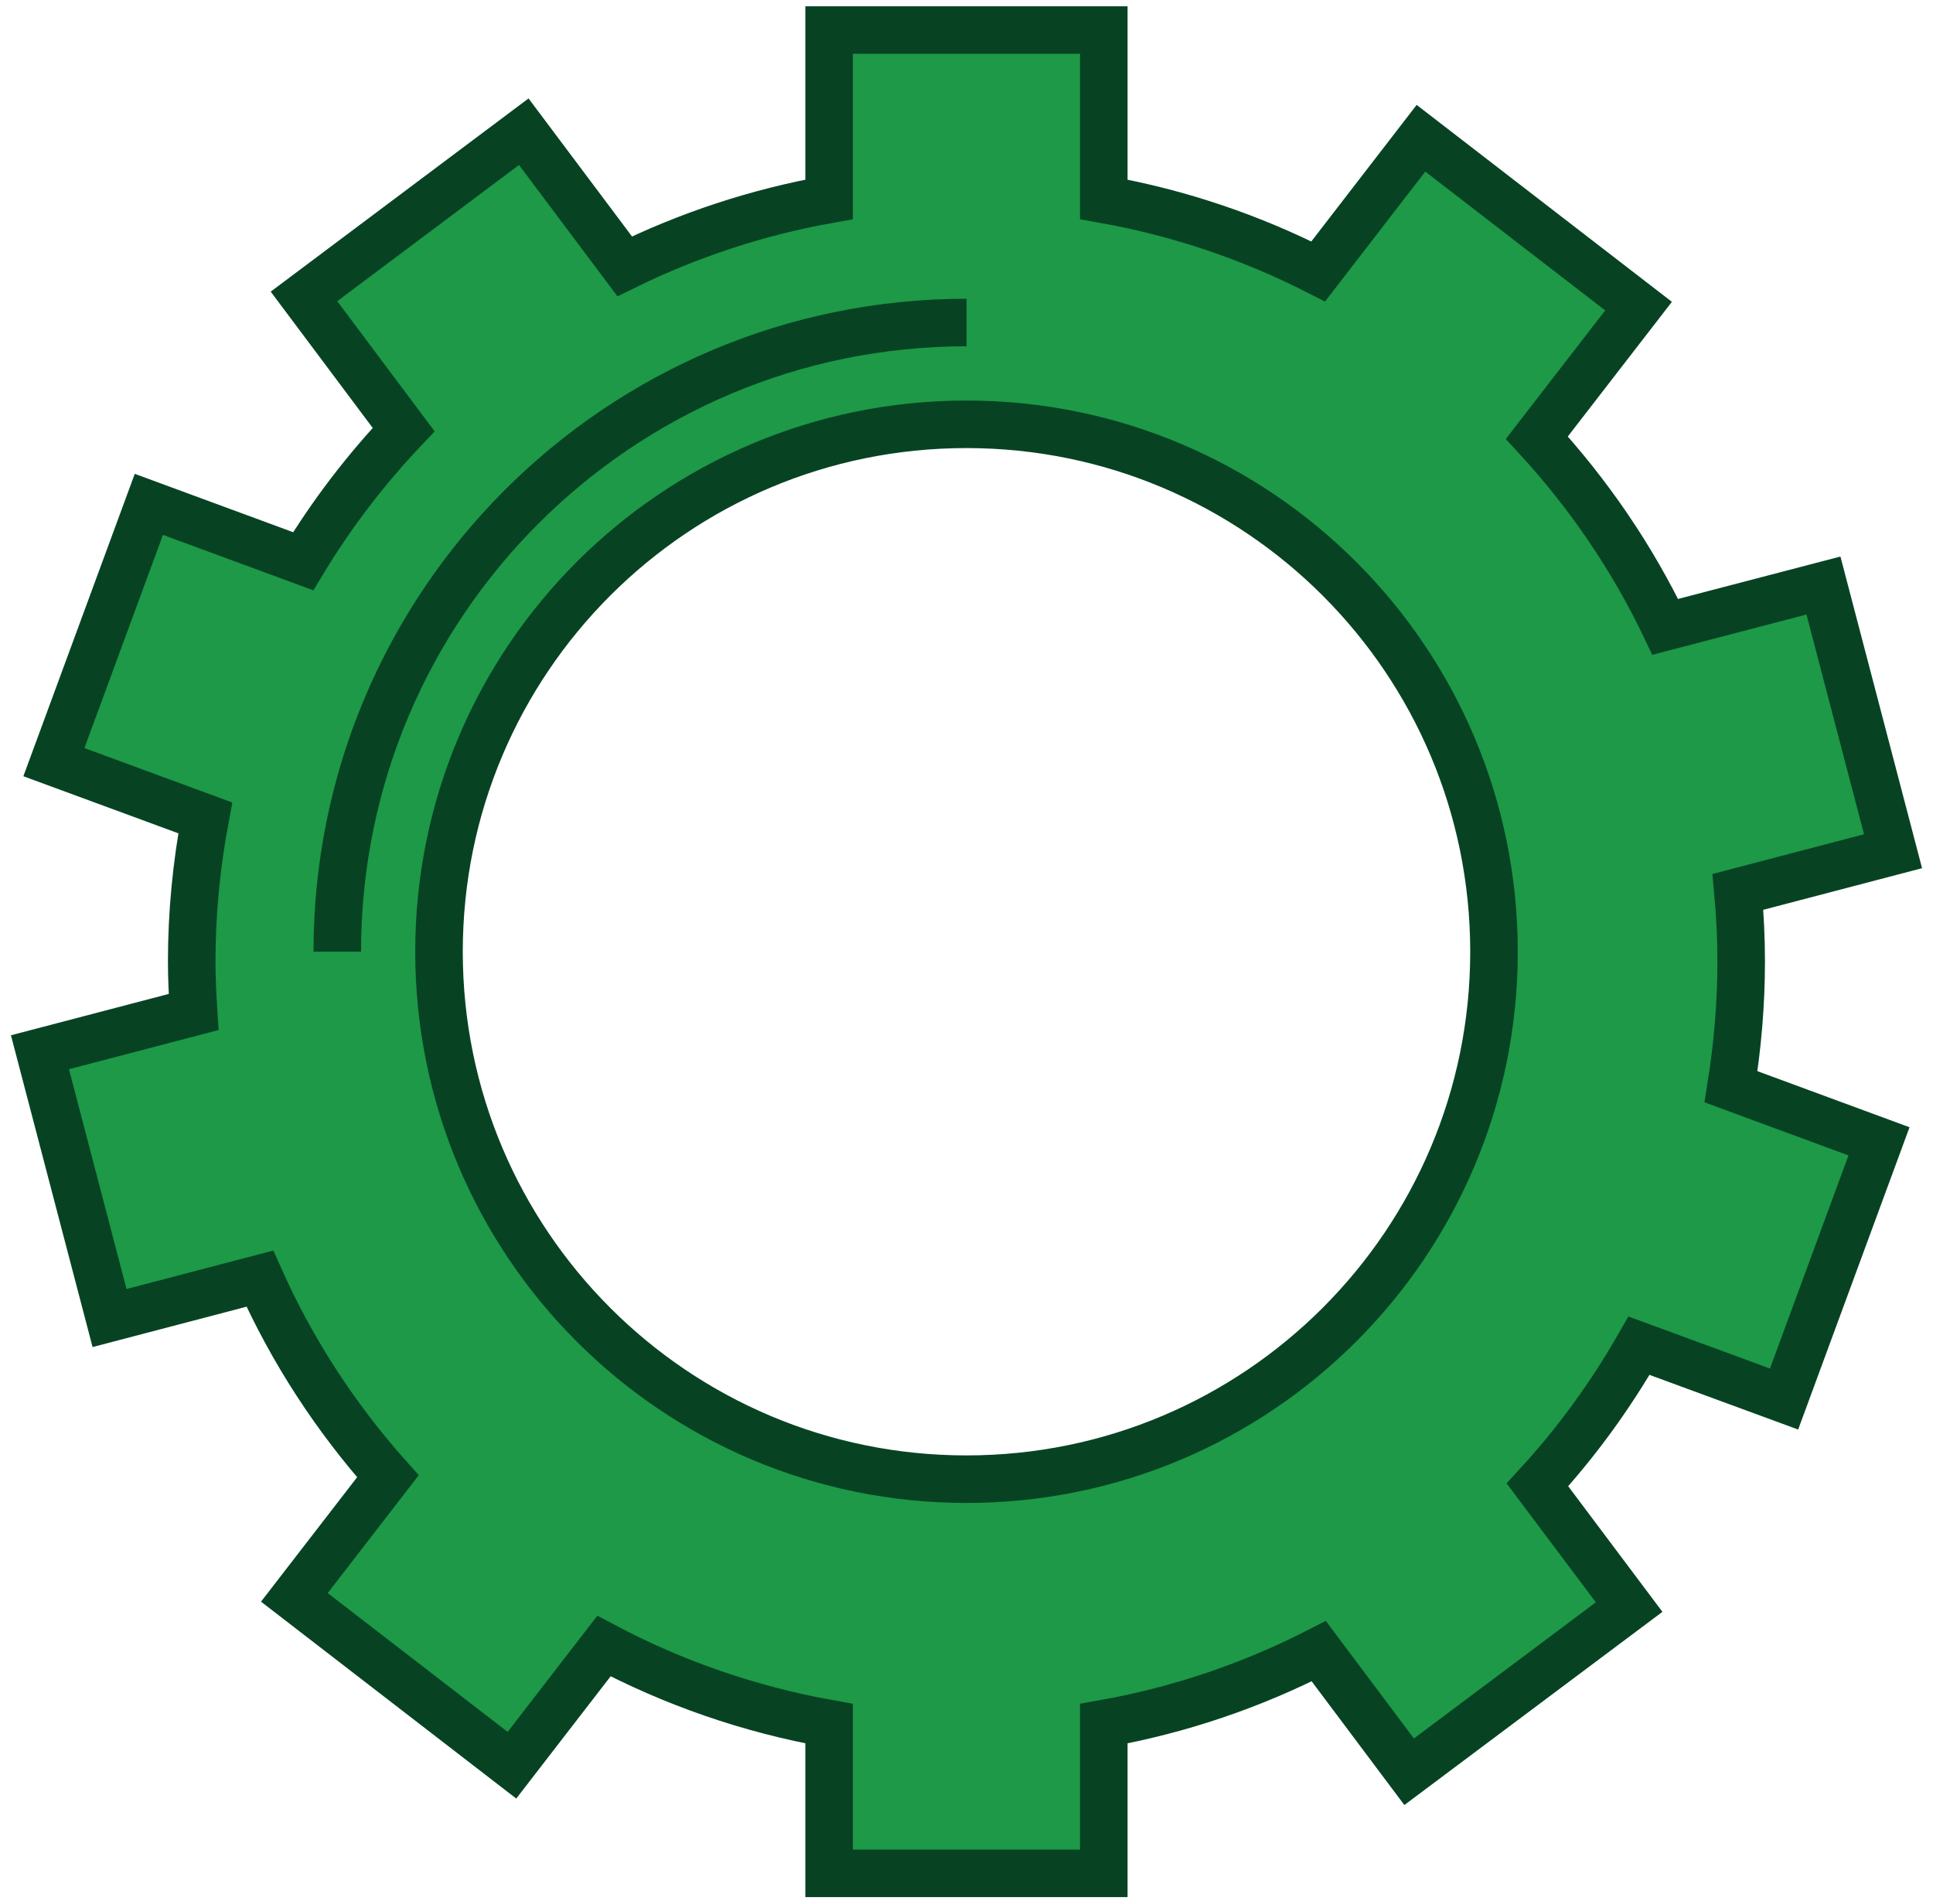
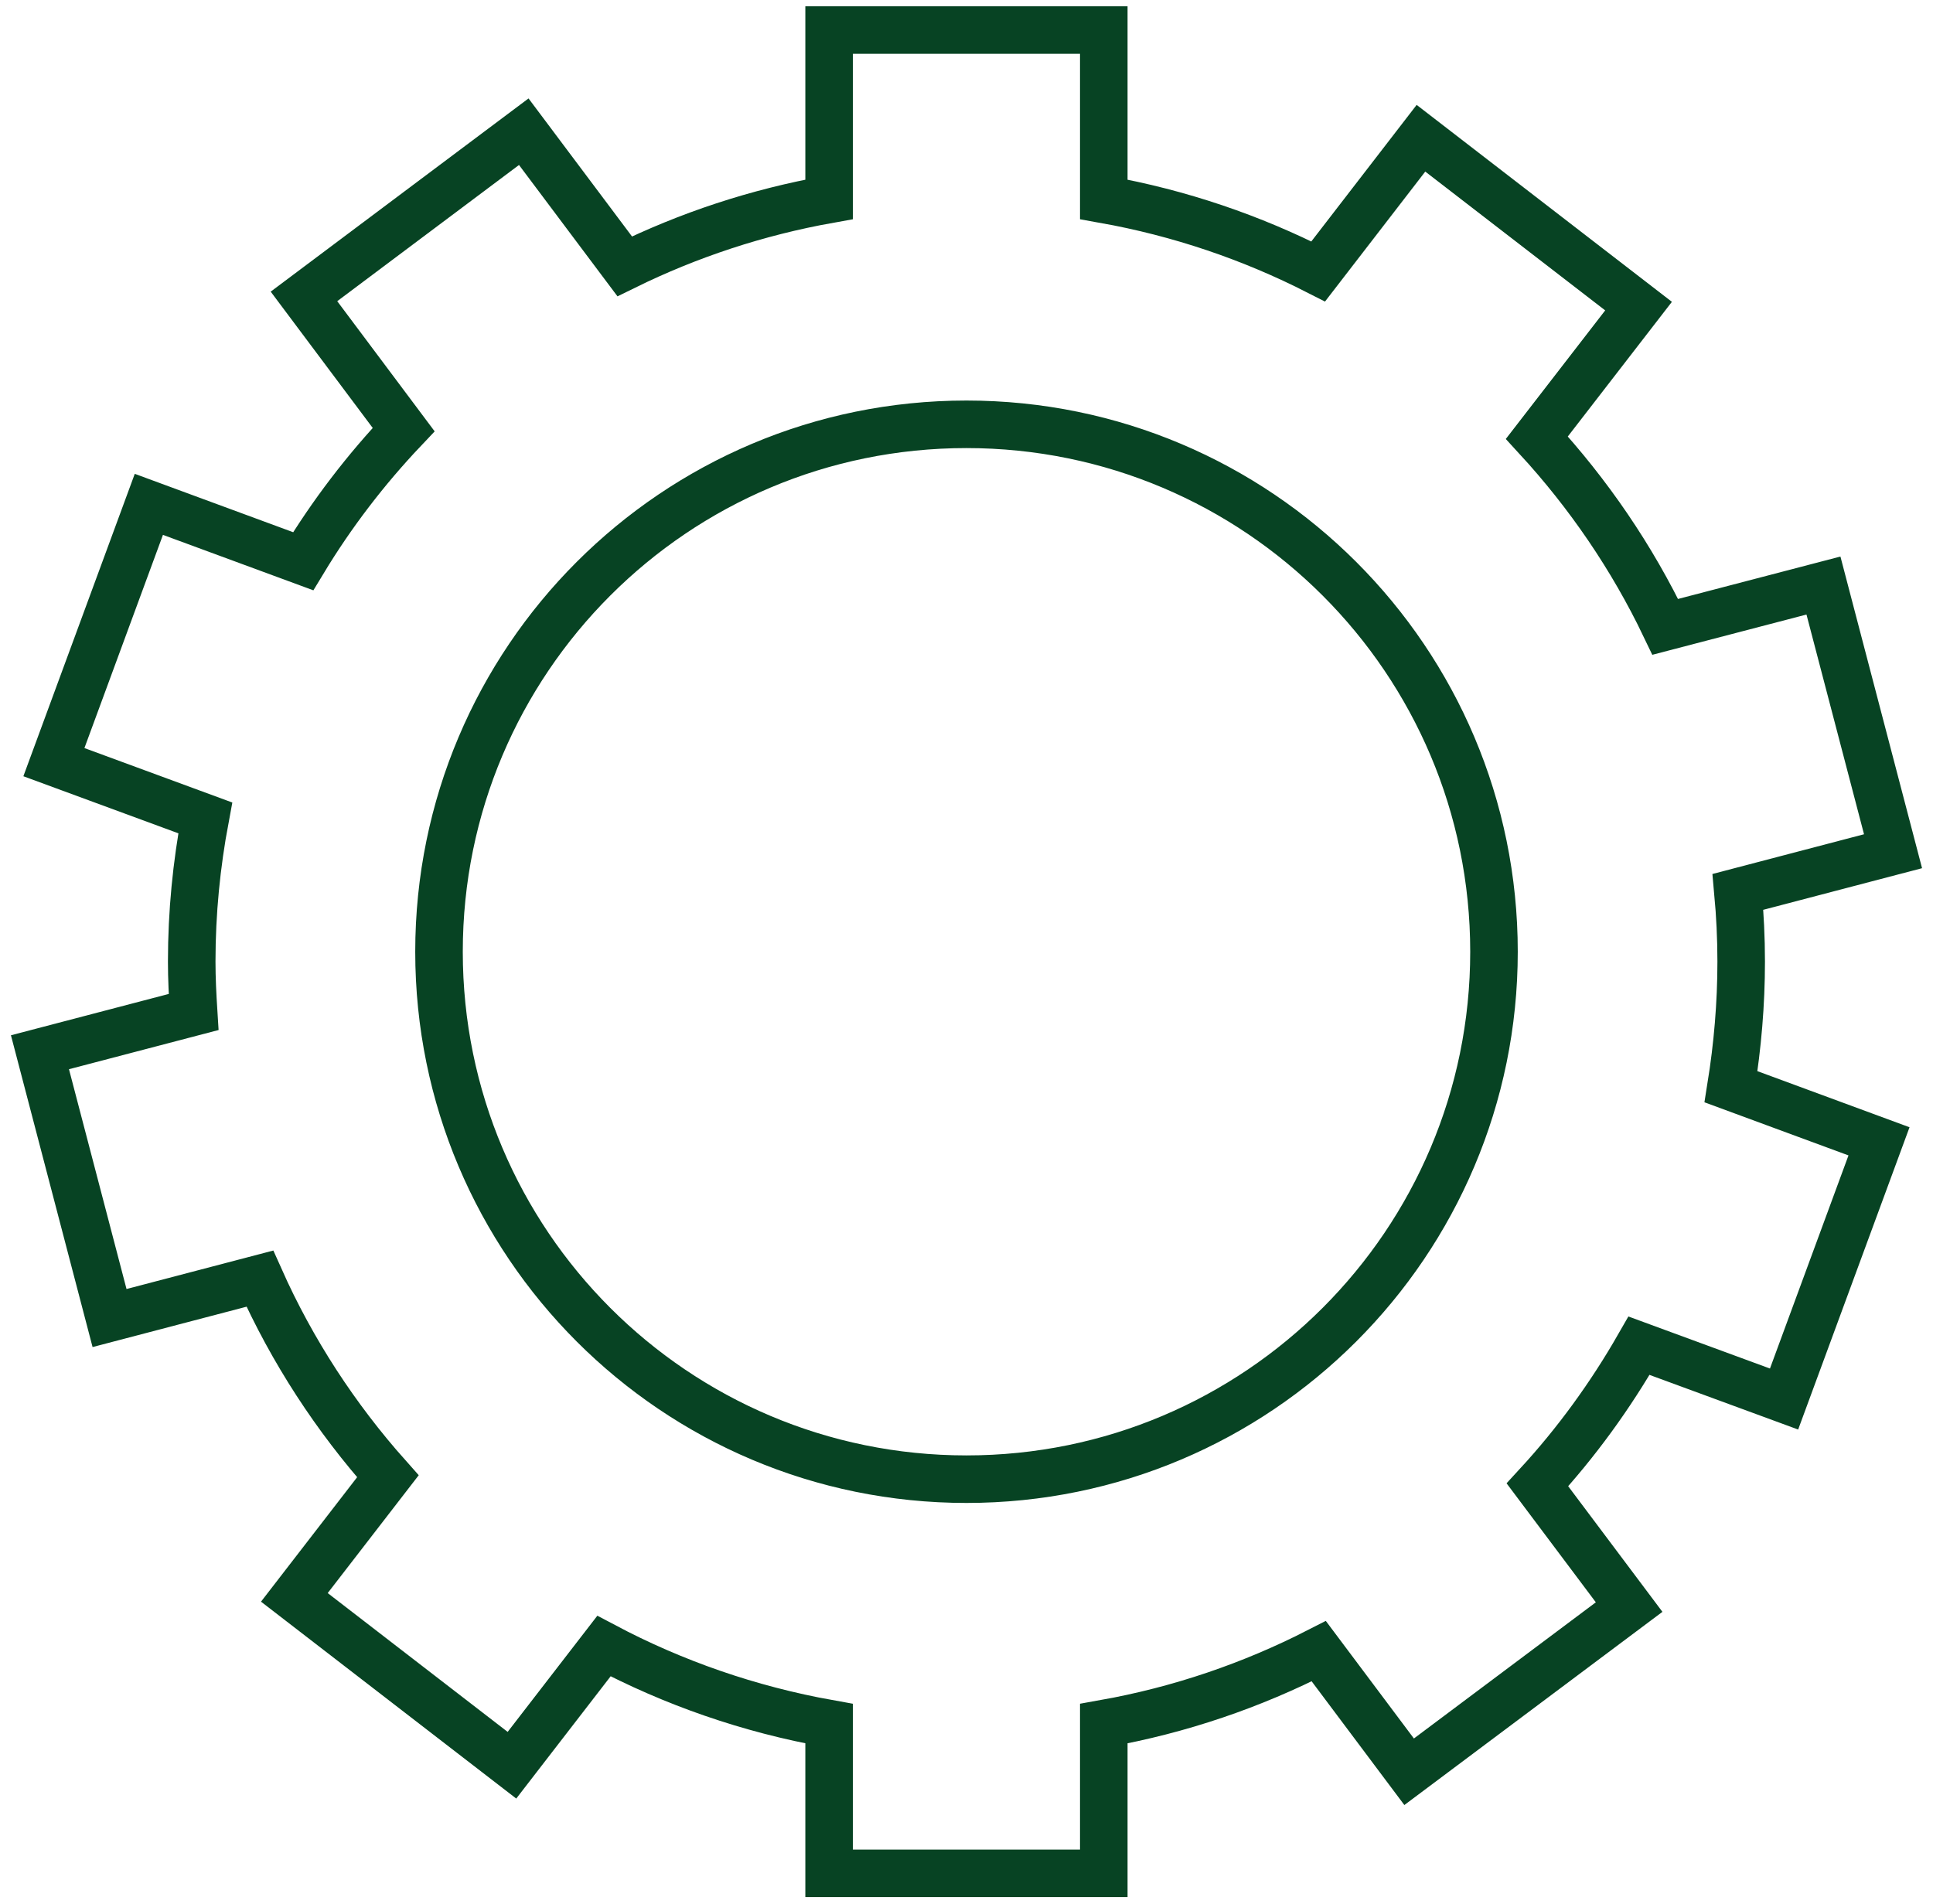
<svg xmlns="http://www.w3.org/2000/svg" width="134" height="132" viewBox="0 0 134 132" fill="none">
-   <path d="M66.997 102.561C46.796 102.561 30.433 86.185 30.433 65.99C30.433 45.79 46.796 29.42 66.997 29.42C87.191 29.42 103.567 45.79 103.567 65.99C103.567 86.185 87.191 102.561 66.997 102.561ZM120.703 66.67C120.703 65.038 120.623 63.432 120.477 61.84L131.23 59.021L126.406 40.599L115.44 43.464C113.135 38.647 110.117 34.237 106.539 30.346L113.588 21.225L98.504 9.585L91.382 18.82C86.771 16.468 81.781 14.762 76.517 13.823V2.083H57.476V13.823C52.479 14.716 47.722 16.295 43.305 18.467L36.309 9.132L21.072 20.552L27.981 29.786C25.349 32.565 23.011 35.616 21.018 38.914L10.319 34.97L3.736 52.845L14.229 56.709C13.623 59.941 13.29 63.259 13.29 66.67C13.29 67.843 13.35 69.008 13.423 70.168L2.77 72.959L7.594 91.388L18.014 88.656C20.259 93.686 23.27 98.297 26.888 102.361L20.406 110.756L35.49 122.395L41.866 114.134C46.683 116.686 51.926 118.518 57.476 119.511V129.891H76.517V119.511C81.801 118.571 86.804 116.852 91.421 114.487L97.684 122.848L112.935 111.429L106.579 102.954C109.277 100.023 111.629 96.785 113.621 93.307L123.675 97.004L130.257 79.136L119.997 75.351C120.45 72.526 120.703 69.621 120.703 66.67Z" fill="#1D9947" />
  <path d="M66.997 102.561C46.796 102.561 30.433 86.185 30.433 65.99C30.433 45.79 46.796 29.42 66.997 29.42C87.191 29.42 103.567 45.79 103.567 65.99C103.567 86.185 87.191 102.561 66.997 102.561ZM120.703 66.67C120.703 65.038 120.623 63.432 120.477 61.84L131.23 59.021L126.406 40.599L115.44 43.464C113.135 38.647 110.117 34.237 106.539 30.346L113.588 21.225L98.504 9.585L91.382 18.82C86.771 16.468 81.781 14.762 76.517 13.823V2.083H57.476V13.823C52.479 14.716 47.722 16.295 43.305 18.466L36.309 9.132L21.072 20.552L27.981 29.786C25.349 32.565 23.011 35.616 21.018 38.914L10.319 34.97L3.736 52.845L14.229 56.709C13.623 59.941 13.29 63.259 13.29 66.67C13.29 67.843 13.35 69.008 13.423 70.168L2.77 72.959L7.594 91.388L18.014 88.656C20.259 93.686 23.27 98.297 26.888 102.361L20.406 110.756L35.49 122.395L41.866 114.134C46.683 116.686 51.926 118.518 57.476 119.511V129.891H76.517V119.511C81.801 118.571 86.804 116.852 91.421 114.487L97.684 122.848L112.935 111.429L106.579 102.954C109.277 100.023 111.629 96.785 113.621 93.307L123.675 97.004L130.257 79.136L119.997 75.351C120.45 72.526 120.703 69.621 120.703 66.67Z" stroke="#074323" stroke-width="3.296" stroke-miterlimit="10" />
-   <path d="M23.381 65.985C23.381 41.895 42.913 22.363 67.003 22.363" stroke="#074323" stroke-width="3.296" stroke-miterlimit="10" />
</svg>